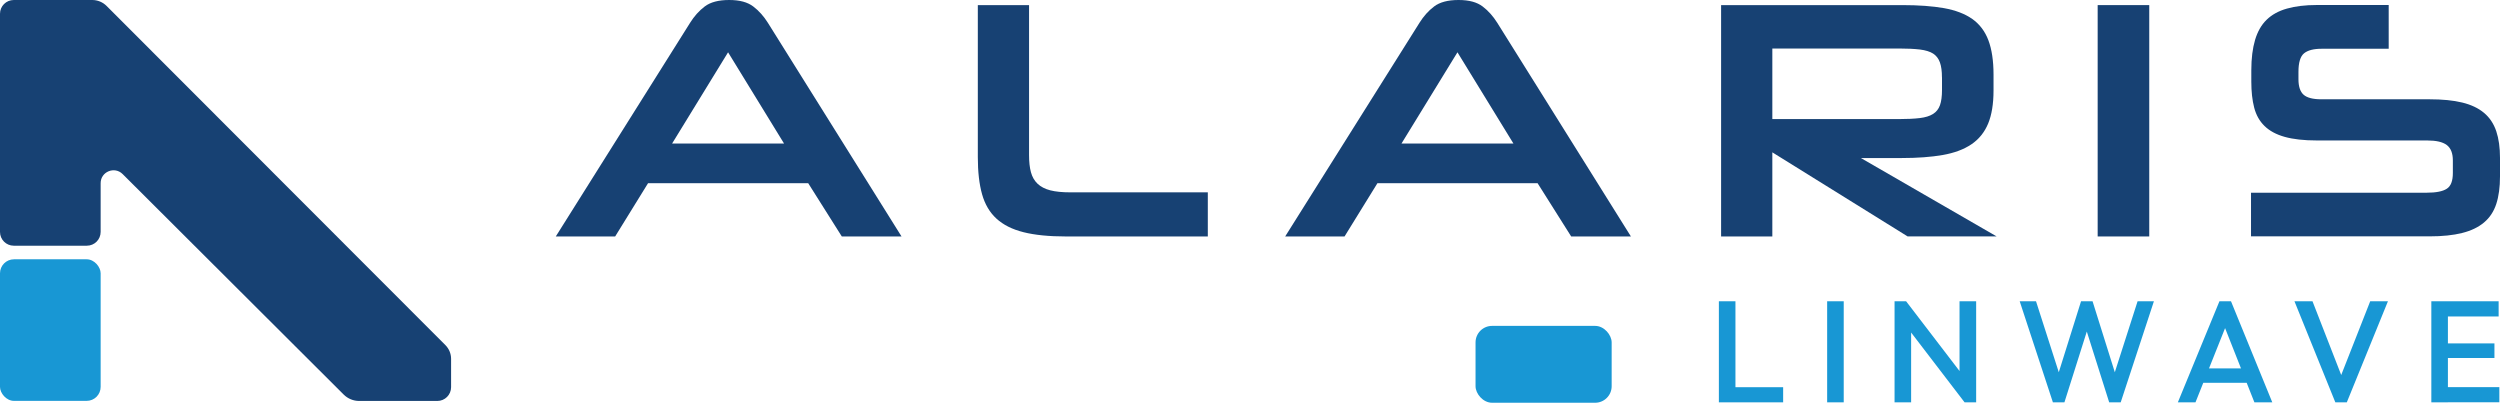
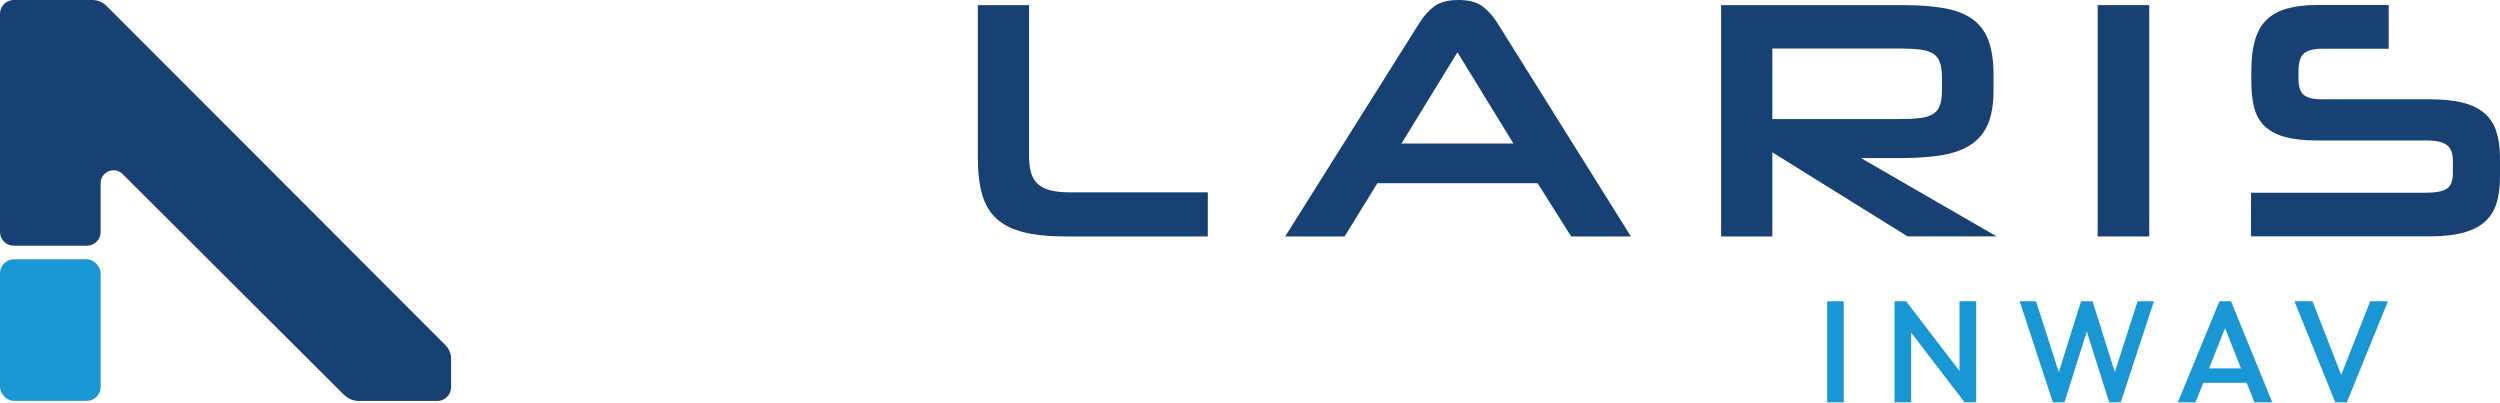
<svg xmlns="http://www.w3.org/2000/svg" id="Layer_2" viewBox="0 0 494.8 79.71">
  <defs>
    <style>.cls-1{fill:#174173;}.cls-2{fill:#1897d4;}</style>
  </defs>
  <g id="Layer_1-2">
    <path class="cls-1" d="m0,45.9V2.73C0,1.22,1.22,0,2.73,0h15.53c1.06,0,2.08.42,2.84,1.18l67.06,67.13c.71.72,1.12,1.69,1.12,2.7v5.62c0,1.51-1.22,2.73-2.73,2.73h-15.46c-1.15,0-2.26-.46-3.07-1.27L24.27,34.45c-1.61-1.6-4.35-.46-4.35,1.8v9.65c0,1.51-1.22,2.73-2.73,2.73H2.73c-1.51,0-2.73-1.22-2.73-2.73Z" />
    <rect class="cls-2" y="51.32" width="19.92" height="28.02" rx="2.77" ry="2.77" />
-     <path class="cls-1" d="m159.95,36.26h-31.69l-6.51,10.54h-11.75l26.59-42.3c.81-1.3,1.77-2.37,2.89-3.22,1.12-.85,2.73-1.28,4.83-1.28s3.65.43,4.77,1.28c1.12.85,2.08,1.93,2.89,3.22l26.46,42.3h-11.82l-6.65-10.54Zm-26.93-7.85h22.16l-11.08-18.06-11.08,18.06Z" />
    <path class="cls-1" d="m210.98,46.8c-3.36,0-6.16-.28-8.39-.84-2.24-.56-4.03-1.46-5.37-2.69-1.34-1.23-2.29-2.84-2.85-4.83-.56-1.99-.84-4.44-.84-7.35V1.01h10.14v29.68c0,1.34.12,2.47.37,3.39.25.92.68,1.68,1.31,2.28s1.47,1.04,2.52,1.31c1.05.27,2.38.4,3.99.4h27.19v8.73h-28.07Z" />
    <path class="cls-1" d="m304.31,36.26h-31.69l-6.51,10.54h-11.75l26.59-42.3c.81-1.3,1.77-2.37,2.89-3.22,1.12-.85,2.73-1.28,4.83-1.28s3.65.43,4.77,1.28c1.12.85,2.08,1.93,2.89,3.22l26.46,42.3h-11.82l-6.65-10.54Zm-26.93-7.85h22.16l-11.08-18.06-11.08,18.06Z" />
    <path class="cls-1" d="m377.57,46.8l-26.79-16.65v16.65h-10.14V1.01h35.85c3.22,0,5.98.2,8.26.6,2.28.41,4.15,1.12,5.61,2.15,1.45,1.03,2.52,2.44,3.19,4.23.67,1.79,1.01,4.05,1.01,6.78v3.15c0,2.64-.36,4.83-1.07,6.55-.72,1.72-1.82,3.09-3.32,4.1-1.5,1.01-3.39,1.71-5.67,2.11s-4.99.6-8.13.6h-8.06l26.86,15.51h-17.59Zm6.78-31.49c0-1.21-.13-2.19-.4-2.95-.27-.76-.72-1.34-1.34-1.75-.63-.4-1.5-.67-2.62-.81-1.12-.13-2.51-.2-4.16-.2h-25.05v13.97h25.05c1.65,0,3.03-.07,4.13-.2,1.1-.13,1.97-.4,2.62-.81.65-.4,1.11-.98,1.38-1.74.27-.76.4-1.77.4-3.02v-2.49Z" />
    <path class="cls-1" d="m415.17,46.8V1.01h10.21v45.79h-10.21Z" />
    <path class="cls-1" d="m445.52,46.8v-8.66h34.78c1.84,0,3.16-.26,3.96-.78.81-.51,1.21-1.55,1.21-3.12v-2.48c0-1.43-.4-2.45-1.21-3.06s-2.1-.9-3.9-.9h-21.82c-2.55,0-4.67-.24-6.35-.71-1.68-.47-3.01-1.19-3.99-2.15-.99-.96-1.67-2.17-2.05-3.63-.38-1.46-.57-3.17-.57-5.14v-2.28c0-2.33.25-4.32.74-5.98.49-1.65,1.25-2.99,2.28-3.99,1.03-1.01,2.37-1.75,4.03-2.22,1.65-.47,3.63-.71,5.91-.71h14.23v8.66h-13.29c-1.57,0-2.72.3-3.46.9s-1.11,1.83-1.11,3.66v1.48c0,1.43.34,2.45,1.01,3.05.67.6,1.83.91,3.49.91h21.42c2.55,0,4.71.21,6.48.64,1.77.43,3.21,1.11,4.33,2.05,1.12.94,1.92,2.15,2.42,3.63.49,1.47.74,3.24.74,5.3v3.63c0,2.15-.25,3.97-.74,5.47-.49,1.5-1.3,2.72-2.42,3.66-1.12.94-2.56,1.64-4.33,2.08-1.77.45-3.93.67-6.48.67h-35.32Z" />
-     <rect class="cls-2" x="292.04" y="64.5" width="26.94" height="15.21" rx="3.27" ry="3.27" />
-     <path class="cls-2" d="m340.2,79.63v-20h3.28v20h-3.28Zm2.26,0v-3h10.46v3h-10.46Z" />
    <path class="cls-2" d="m361.63,79.63v-20h3.28v20h-3.28Z" />
    <path class="cls-2" d="m374.97,79.63v-20h2.28l1,3.77v16.23h-3.28Zm13.86,0l-11.97-15.63.4-4.37,11.97,15.63-.4,4.37Zm0,0l-1-3.52v-16.48h3.29v20h-2.28Z" />
    <path class="cls-2" d="m406.31,79.63l-6.57-20h3.23l4.94,15.4h-.86l4.83-15.4h2.28l4.83,15.4h-.86l4.94-15.4h3.23l-6.57,20h-2.28l-4.86-15.37h.86l-4.86,15.37h-2.29Z" />
    <path class="cls-2" d="m431.04,79.63l8.23-20h2.29l8.17,20h-3.54l-6.4-16.2h1.2l-6.46,16.2h-3.49Zm4.06-3.86v-2.86h10.6v2.86h-10.6Z" />
    <path class="cls-2" d="m462.21,79.63l-8.09-20h3.57l6.31,16.2h-1.26l6.37-16.2h3.51l-8.14,20h-2.28Z" />
-     <path class="cls-2" d="m481.21,79.63v-20h3.28v20h-3.28Zm2.26-17v-3h11.06v3h-11.06Zm0,8.22v-2.88h10.23v2.88h-10.23Zm0,8.77v-3h11.2v3h-11.2Z" />
  </g>
</svg>